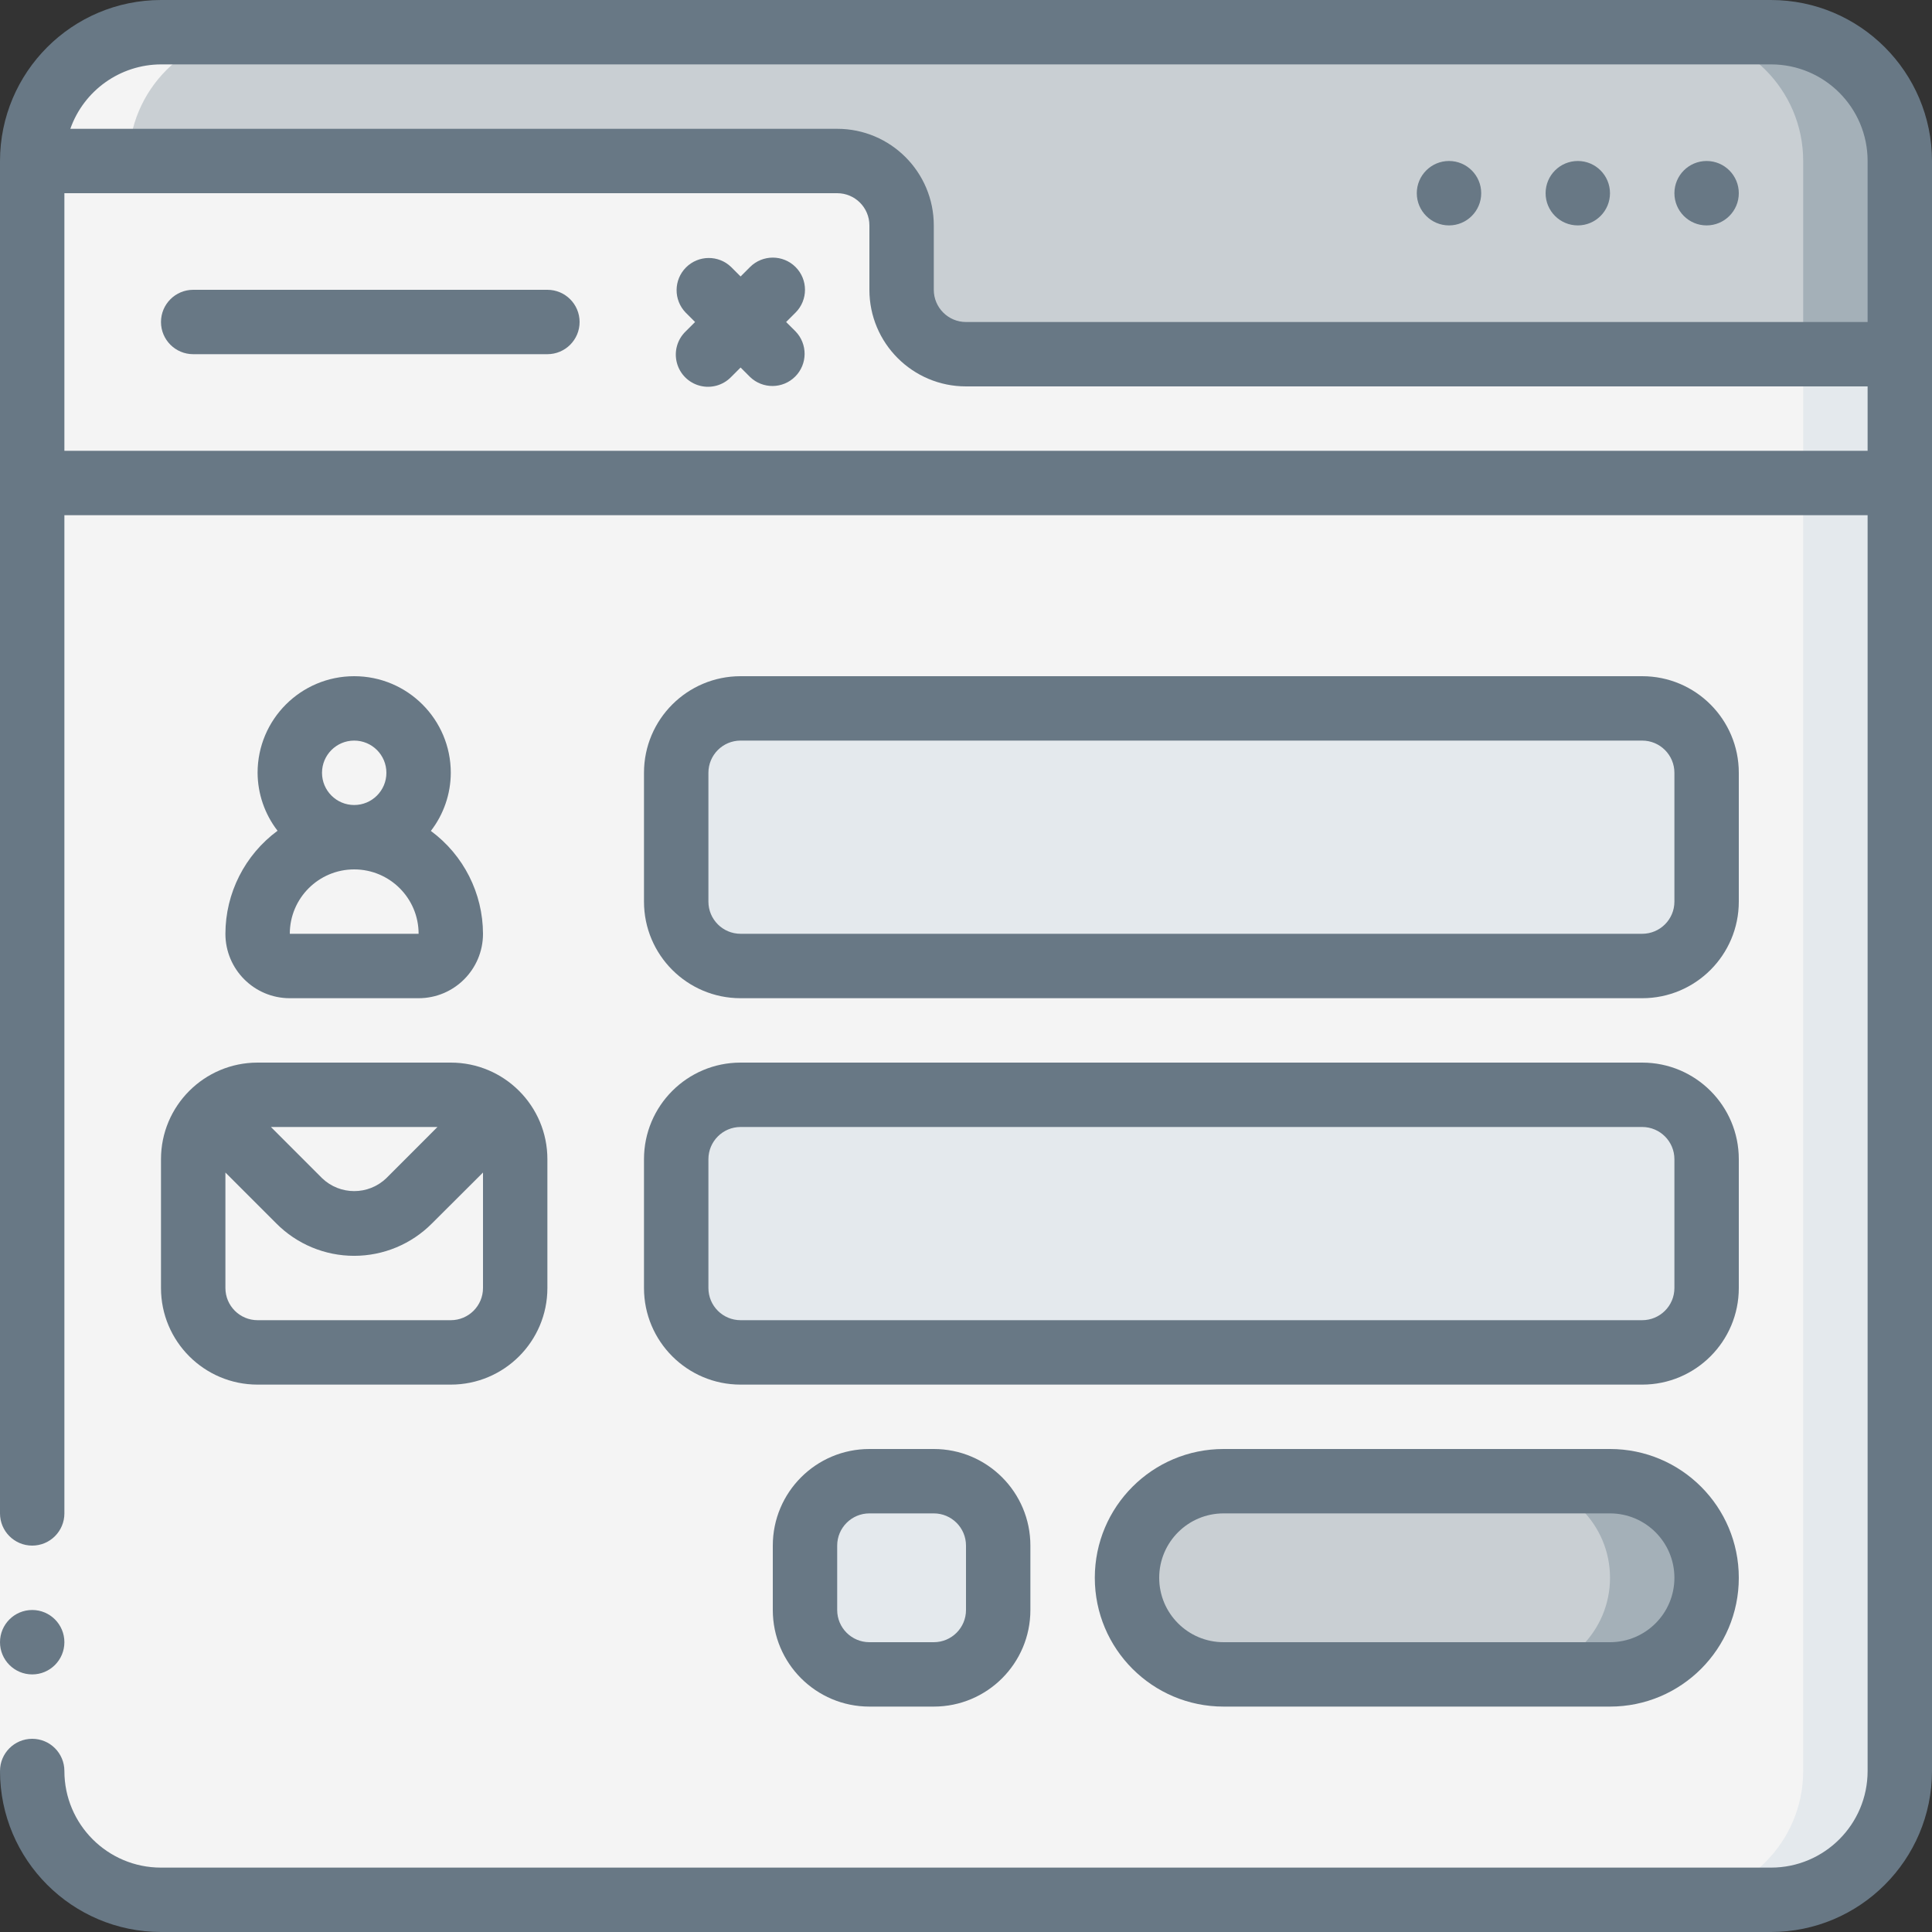
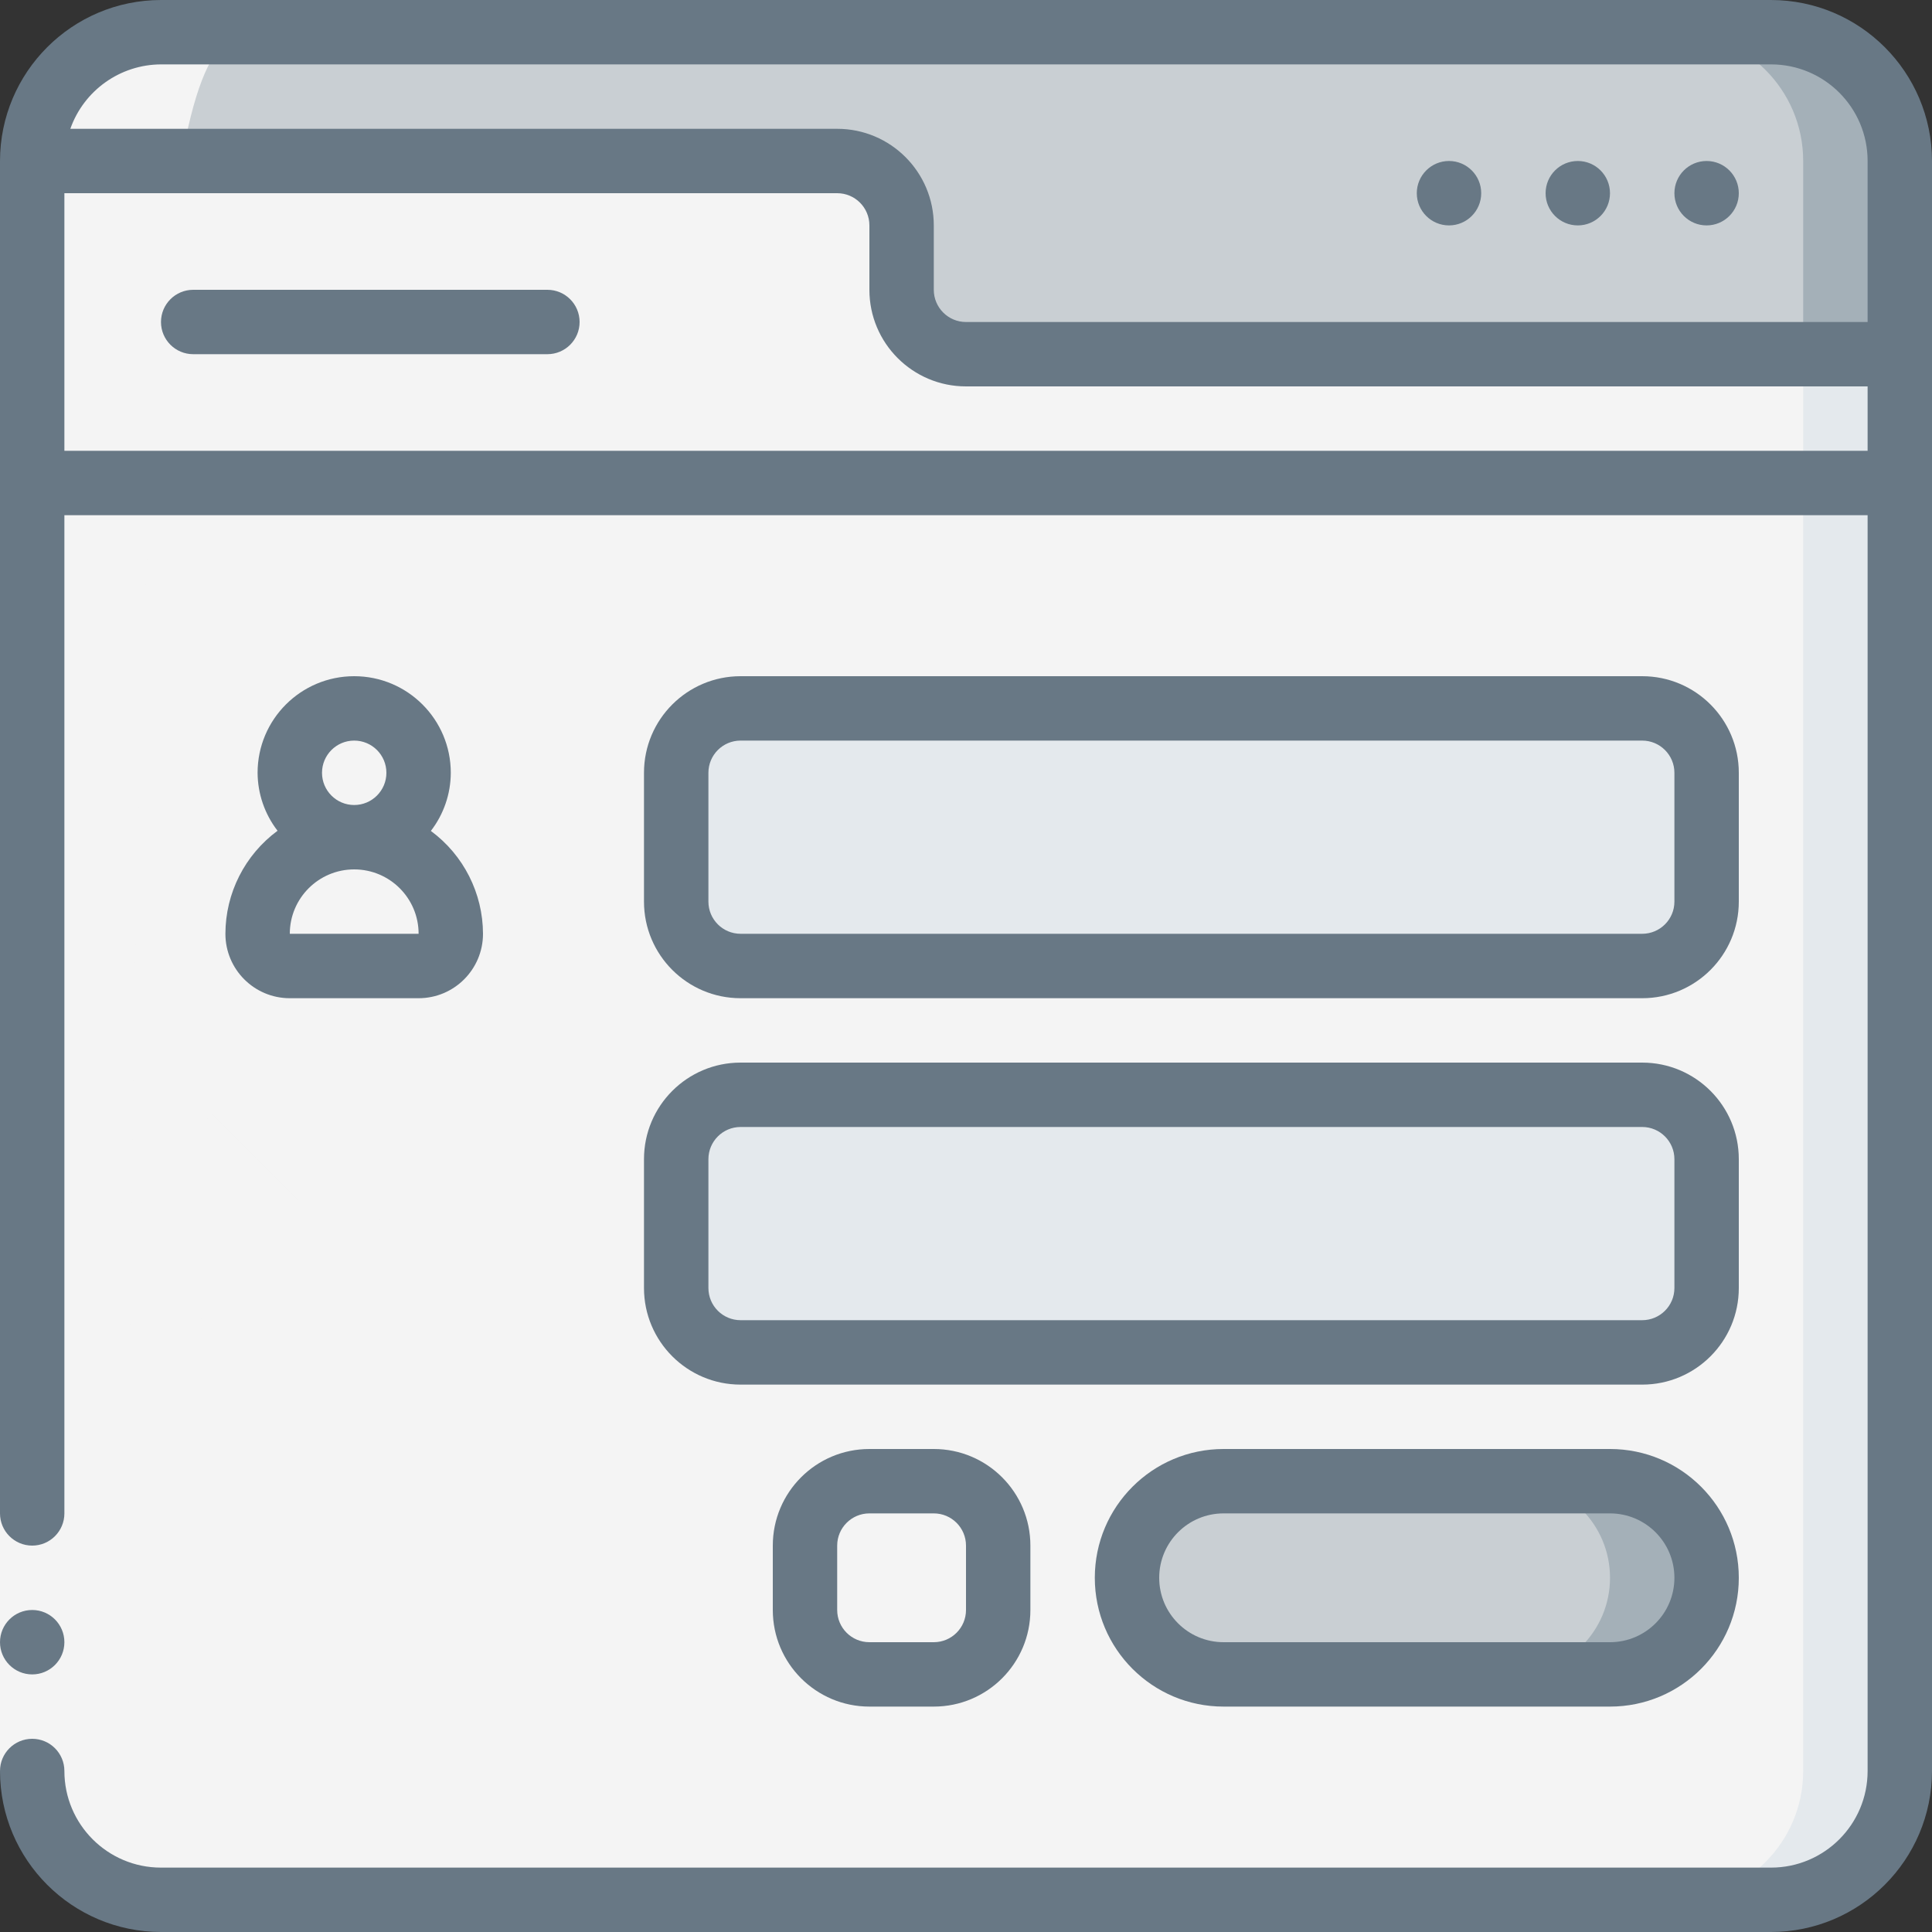
<svg xmlns="http://www.w3.org/2000/svg" width="70" height="70" viewBox="0 0 70 70" fill="none">
  <rect x="0" y="0" width="70" height="70" fill="#333333" stroke="none" />
  <g clip-path="url(#clip0_31_60027)">
    <path d="M12.833 30.333C14.122 30.333 15.167 29.289 15.167 28C15.167 26.711 14.122 25.667 12.833 25.667C11.545 25.667 10.5 26.711 10.5 28C10.5 29.289 11.545 30.333 12.833 30.333Z" fill="#F4F4F4" />
    <path d="M9.334 33.833C9.334 31.9 10.9 30.333 12.834 30.333C14.767 30.333 16.334 31.9 16.334 33.833C16.334 34.478 15.811 35 15.167 35H10.5C9.856 35 9.334 34.478 9.334 33.833Z" fill="#F4F4F4" />
    <path d="M68.833 5.833V12.833H35C33.713 12.829 32.671 11.787 32.667 10.5V8.167C32.663 6.88 31.62 5.837 30.333 5.833H1.167C1.167 3.256 3.256 1.167 5.833 1.167H64.167C66.744 1.167 68.833 3.256 68.833 5.833Z" fill="#C9CFD3" />
    <path d="M64.167 1.167H60.667C63.244 1.167 65.333 3.256 65.333 5.833V12.833H68.833V5.833C68.833 3.256 66.744 1.167 64.167 1.167Z" fill="#A4B0B8" />
    <path d="M68.833 12.833V17.5H1.167V5.833H30.333C31.62 5.837 32.663 6.88 32.667 8.167V10.5C32.671 11.787 33.713 12.829 35 12.833H68.833Z" fill="#F4F4F4" />
    <path d="M65.334 12.833H68.834V17.5H65.334V12.833Z" fill="#E4E9ED" />
    <path d="M68.833 17.5V64.167C68.833 66.744 66.744 68.833 64.167 68.833H5.833C3.256 68.833 1.167 66.744 1.167 64.167V17.5H68.833Z" fill="#F4F4F4" />
    <path d="M65.333 17.5V64.167C65.333 66.744 63.244 68.833 60.667 68.833H64.167C66.744 68.833 68.833 66.744 68.833 64.167V17.5H65.333Z" fill="#E4E9ED" />
    <path d="M18.667 42V46.667C18.663 47.954 17.62 48.996 16.333 49H9.333C8.046 48.996 7.004 47.954 7 46.667V42C6.997 41.381 7.245 40.787 7.688 40.355L10.838 43.505C11.366 44.037 12.084 44.336 12.833 44.336C13.583 44.336 14.301 44.037 14.828 43.505L17.978 40.355C18.422 40.787 18.67 41.381 18.667 42Z" fill="#F4F4F4" />
    <path d="M17.979 40.355L14.829 43.505C14.301 44.037 13.583 44.336 12.834 44.336C12.084 44.336 11.366 44.037 10.838 43.505L7.688 40.355C8.121 39.912 8.714 39.663 9.333 39.667H16.334C16.953 39.663 17.546 39.912 17.979 40.355Z" fill="#F4F4F4" />
    <path d="M58.334 53.667H44.334C42.401 53.667 40.834 55.234 40.834 57.167C40.834 59.1 42.401 60.667 44.334 60.667H58.334C60.267 60.667 61.834 59.1 61.834 57.167C61.834 55.234 60.267 53.667 58.334 53.667Z" fill="#C9CFD3" />
    <path d="M58.334 53.667H54.834C56.767 53.667 58.334 55.234 58.334 57.167C58.334 59.1 56.767 60.667 54.834 60.667H58.334C60.267 60.667 61.834 59.1 61.834 57.167C61.834 55.234 60.267 53.667 58.334 53.667Z" fill="#A4B0B8" />
-     <path d="M33.833 53.667H31.5C30.211 53.667 29.167 54.711 29.167 56V58.333C29.167 59.622 30.211 60.667 31.5 60.667H33.833C35.122 60.667 36.167 59.622 36.167 58.333V56C36.167 54.711 35.122 53.667 33.833 53.667Z" fill="#E4E9ED" />
    <path d="M59.5 25.667H26.833C25.545 25.667 24.5 26.711 24.5 28V32.667C24.5 33.955 25.545 35 26.833 35H59.5C60.789 35 61.833 33.955 61.833 32.667V28C61.833 26.711 60.789 25.667 59.5 25.667Z" fill="#E4E9ED" />
    <path d="M59.5 39.667H26.833C25.545 39.667 24.5 40.711 24.5 42V46.667C24.5 47.955 25.545 49 26.833 49H59.5C60.789 49 61.833 47.955 61.833 46.667V42C61.833 40.711 60.789 39.667 59.5 39.667Z" fill="#E4E9ED" />
-     <path d="M5.833 68.833H9.333C6.756 68.833 4.667 66.744 4.667 64.167V5.833C4.667 3.256 6.756 1.167 9.333 1.167H5.833C3.256 1.167 1.167 3.256 1.167 5.833V64.167C1.167 66.744 3.256 68.833 5.833 68.833Z" fill="#F4F4F4" />
+     <path d="M5.833 68.833H9.333C6.756 68.833 4.667 66.744 4.667 64.167C4.667 3.256 6.756 1.167 9.333 1.167H5.833C3.256 1.167 1.167 3.256 1.167 5.833V64.167C1.167 66.744 3.256 68.833 5.833 68.833Z" fill="#F4F4F4" />
    <path d="M0 54.833H2.333V64.167H0V54.833Z" fill="#F4F4F4" />
    <path d="M8.167 33.833C8.167 35.122 9.211 36.167 10.5 36.167H15.167C16.455 36.167 17.5 35.122 17.5 33.833C17.496 32.362 16.795 30.979 15.611 30.106C16.077 29.502 16.331 28.762 16.333 28C16.333 26.067 14.766 24.5 12.833 24.5C10.9 24.5 9.333 26.067 9.333 28C9.337 28.76 9.591 29.498 10.056 30.1C8.87 30.975 8.169 32.36 8.167 33.833ZM10.5 33.833C10.5 32.545 11.545 31.5 12.833 31.5C14.122 31.5 15.167 32.545 15.167 33.833H10.5ZM11.667 28C11.667 27.356 12.189 26.833 12.833 26.833C13.478 26.833 14 27.356 14 28C14 28.644 13.478 29.167 12.833 29.167C12.189 29.167 11.667 28.644 11.667 28Z" fill="#687885" />
    <path d="M26.833 36.167H59.5C61.433 36.167 63 34.6 63 32.667V28C63 26.067 61.433 24.5 59.5 24.5H26.833C24.9 24.5 23.333 26.067 23.333 28V32.667C23.333 34.6 24.9 36.167 26.833 36.167ZM25.667 28C25.667 27.356 26.189 26.833 26.833 26.833H59.5C60.144 26.833 60.667 27.356 60.667 28V32.667C60.667 33.311 60.144 33.833 59.5 33.833H26.833C26.189 33.833 25.667 33.311 25.667 32.667V28Z" fill="#687885" />
    <path d="M23.333 46.667C23.333 48.6 24.9 50.167 26.833 50.167H59.5C61.433 50.167 63 48.6 63 46.667V42C63 40.067 61.433 38.5 59.5 38.5H26.833C24.9 38.5 23.333 40.067 23.333 42V46.667ZM25.667 42C25.667 41.356 26.189 40.833 26.833 40.833H59.5C60.144 40.833 60.667 41.356 60.667 42V46.667C60.667 47.311 60.144 47.833 59.5 47.833H26.833C26.189 47.833 25.667 47.311 25.667 46.667V42Z" fill="#687885" />
    <path d="M1.167 60.667C1.811 60.667 2.333 60.144 2.333 59.5C2.333 58.856 1.811 58.333 1.167 58.333C0.522 58.333 0 58.856 0 59.5C0 60.144 0.522 60.667 1.167 60.667Z" fill="#687885" />
    <path d="M64.167 0H5.833C2.613 0.004 0.004 2.613 0 5.833V54.833C0 55.478 0.522 56 1.167 56C1.811 56 2.333 55.478 2.333 54.833V18.667H67.667V64.167C67.667 66.1 66.1 67.667 64.167 67.667H5.833C3.9 67.667 2.333 66.1 2.333 64.167C2.333 63.522 1.811 63 1.167 63C0.522 63 0 63.522 0 64.167C0.004 67.387 2.613 69.996 5.833 70H64.167C67.387 69.996 69.996 67.387 70 64.167V5.833C69.996 2.613 67.387 0.004 64.167 0ZM5.833 2.333H64.167C66.1 2.333 67.667 3.9 67.667 5.833V11.667H35C34.356 11.667 33.833 11.144 33.833 10.5V8.167C33.833 6.234 32.266 4.667 30.333 4.667H2.548C3.041 3.273 4.355 2.339 5.833 2.333ZM2.333 16.333V7H30.333C30.978 7 31.5 7.522 31.5 8.167V10.5C31.5 12.433 33.067 14 35 14H67.667V16.333H2.333Z" fill="#687885" />
    <path d="M19.833 10.5H7C6.356 10.5 5.833 11.022 5.833 11.667C5.833 12.311 6.356 12.833 7 12.833H19.833C20.478 12.833 21 12.311 21 11.667C21 11.022 20.478 10.5 19.833 10.5Z" fill="#687885" />
-     <path d="M28.825 9.675C28.369 9.22 27.631 9.22 27.175 9.675L26.833 10.017L26.491 9.675C26.034 9.233 25.306 9.239 24.856 9.689C24.406 10.139 24.4 10.867 24.842 11.325L25.184 11.667L24.842 12.008C24.538 12.302 24.417 12.735 24.524 13.143C24.63 13.551 24.949 13.87 25.357 13.976C25.765 14.083 26.198 13.961 26.491 13.658L26.833 13.316L27.175 13.658C27.633 14.1 28.361 14.094 28.811 13.644C29.261 13.194 29.267 12.466 28.825 12.008L28.483 11.667L28.825 11.325C29.28 10.869 29.28 10.131 28.825 9.675Z" fill="#687885" />
    <path d="M61.833 8.167C62.478 8.167 63 7.644 63 7C63 6.356 62.478 5.833 61.833 5.833C61.189 5.833 60.667 6.356 60.667 7C60.667 7.644 61.189 8.167 61.833 8.167Z" fill="#687885" />
    <path d="M57.167 8.167C57.811 8.167 58.333 7.644 58.333 7C58.333 6.356 57.811 5.833 57.167 5.833C56.522 5.833 56 6.356 56 7C56 7.644 56.522 8.167 57.167 8.167Z" fill="#687885" />
    <path d="M52.5 8.167C53.144 8.167 53.667 7.644 53.667 7C53.667 6.356 53.144 5.833 52.5 5.833C51.856 5.833 51.333 6.356 51.333 7C51.333 7.644 51.856 8.167 52.5 8.167Z" fill="#687885" />
-     <path d="M5.833 42V46.667C5.833 48.6 7.4 50.167 9.333 50.167H16.333C18.266 50.167 19.833 48.6 19.833 46.667V42C19.833 40.067 18.266 38.5 16.333 38.5H9.333C7.4 38.5 5.833 40.067 5.833 42ZM16.333 47.833H9.333C8.689 47.833 8.167 47.311 8.167 46.667V42.483L10.009 44.325C10.755 45.078 11.771 45.501 12.831 45.501C13.891 45.501 14.907 45.078 15.653 44.325L17.5 42.483V46.667C17.5 47.311 16.978 47.833 16.333 47.833ZM9.816 40.833H15.85L14 42.685C13.349 43.313 12.318 43.313 11.667 42.685L9.816 40.833Z" fill="#687885" />
    <path d="M58.333 52.5H44.333C41.756 52.5 39.667 54.589 39.667 57.167C39.667 59.744 41.756 61.833 44.333 61.833H58.333C60.911 61.833 63 59.744 63 57.167C63 54.589 60.911 52.5 58.333 52.5ZM58.333 59.5H44.333C43.045 59.5 42 58.455 42 57.167C42 55.878 43.045 54.833 44.333 54.833H58.333C59.622 54.833 60.667 55.878 60.667 57.167C60.667 58.455 59.622 59.5 58.333 59.5Z" fill="#687885" />
    <path d="M31.5 52.5C29.567 52.5 28 54.067 28 56V58.333C28 60.266 29.567 61.833 31.5 61.833H33.833C35.766 61.833 37.333 60.266 37.333 58.333V56C37.333 54.067 35.766 52.5 33.833 52.5H31.5ZM35 56V58.333C35 58.978 34.478 59.5 33.833 59.5H31.5C30.856 59.5 30.333 58.978 30.333 58.333V56C30.333 55.356 30.856 54.833 31.5 54.833H33.833C34.478 54.833 35 55.356 35 56Z" fill="#687885" />
  </g>
  <defs>
    <clipPath id="clip0_31_60027">
      <rect width="70" height="70" fill="white" />
    </clipPath>
  </defs>
</svg>